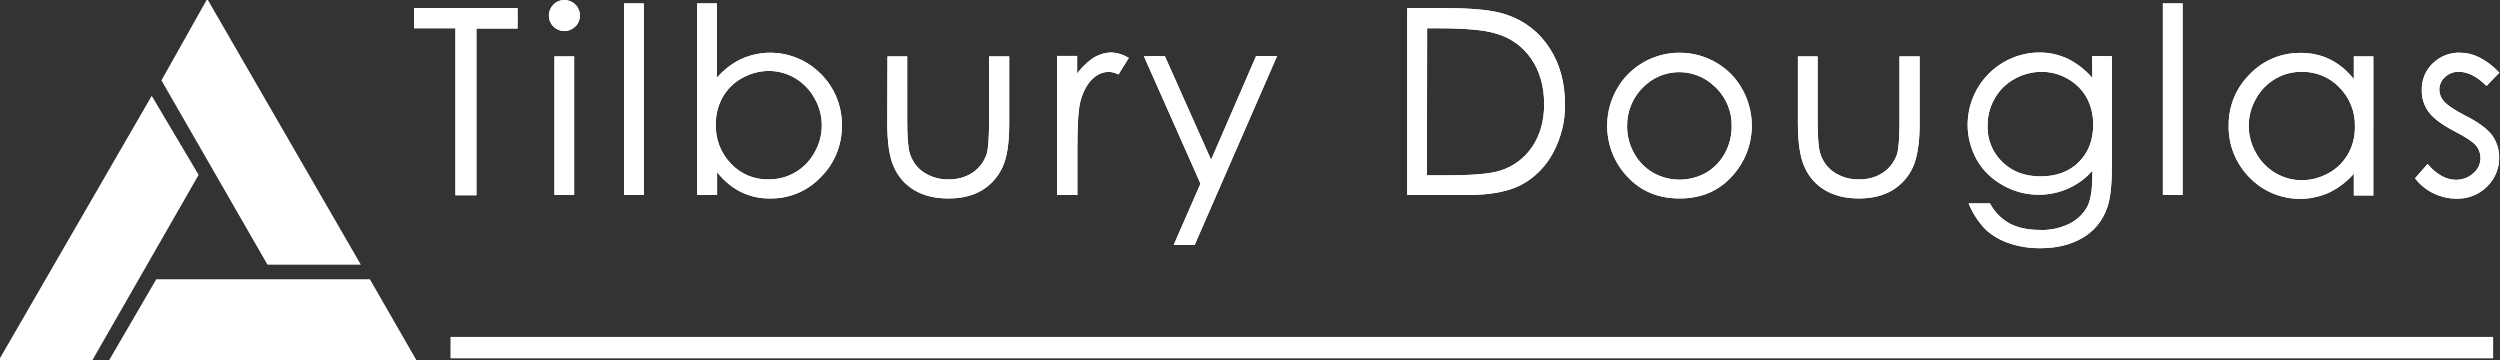
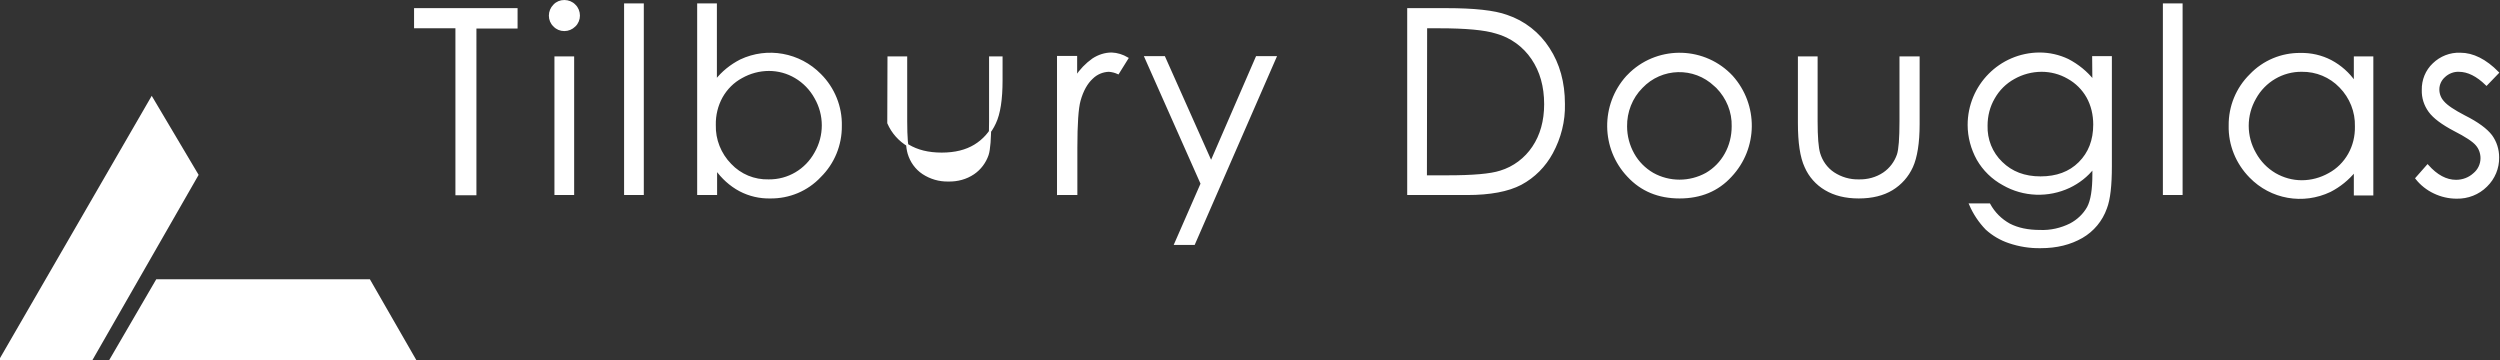
<svg xmlns="http://www.w3.org/2000/svg" fill="white" stroke="white" version="1.1" id="Layer_1" x="0px" y="0px" viewBox="0 0 1166.5 168.2" style="enable-background:new 0 0 1166.5 168.2;" xml:space="preserve">
  <rect x="0" y="0" width="1166.5" height="168.2" fill="#333333" stroke="none" />
-   <polygon points="96.7,0.5 167.5,123 125.1,123 75.9,37.5 " />
  <polygon points="70.8,45.7 0,168.1 42.5,168.1 92.1,81.6 " />
  <polygon points="73.2,130.8 172.3,130.8 193.5,167.7 51.6,167.9 " />
-   <line fill="white" stroke="white" stroke-width="10" x1="210.2" y1="162.2" x2="1163.3" y2="162.2" />
-   <path d="M213,12.8v77.8h8.8V12.8H241V4.3h-47.3v8.4H213V12.8z M258.6,2.5c-1.3,1.3-2,3-2,4.8s0.7,3.5,2,4.7  c1.2,1.3,2.9,2,4.7,2c1.8,0,3.5-0.7,4.8-2c1.3-1.2,2-3,2-4.7c0-1.8-0.7-3.6-2-4.8c-1.2-1.3-3-2-4.8-2C261.5,0.5,259.8,1.2,258.6,2.5  z M259.2,90.5h8.2V26.8h-8.2V90.5L259.2,90.5z M291.7,90.5h8.2V2.1h-8.2V90.5L291.7,90.5z M334.1,90.5V78.8c2.9,4.1,6.7,7.6,11.2,10  c4.4,2.3,9.2,3.4,14.1,3.3c8.8,0.1,17.2-3.4,23.2-9.8c6.3-6.2,9.8-14.7,9.7-23.6c0.2-8.9-3.3-17.5-9.6-23.8  c-9.7-9.9-24.6-12.6-37.1-6.7c-4.5,2.3-8.5,5.5-11.6,9.5V2.1h-8.2v88.4H334.1z M340.8,76.8c-4.8-4.9-7.5-11.6-7.3-18.5  c-0.1-4.6,1-9.1,3.2-13.1c2.2-3.9,5.4-7.1,9.3-9.2c3.9-2.2,8.3-3.4,12.8-3.4c4.4,0,8.7,1.2,12.4,3.4c3.9,2.3,7.1,5.6,9.3,9.6  c4.6,8,4.6,17.8,0,25.8c-4.4,8-12.7,12.9-21.8,12.8C351.9,84.4,345.4,81.7,340.8,76.8L340.8,76.8z M414.5,57.4  c0,9.1,1,15.9,3.1,20.4c1.9,4.4,5.2,8.1,9.3,10.5c4.2,2.5,9.3,3.8,15.6,3.8s11.4-1.3,15.5-3.8s7.3-6.1,9.3-10.5  c2.1-4.4,3.1-11.1,3.1-19.9V26.8H462v29.8c0,8-0.4,13.2-1.2,15.6c-1.2,3.5-3.5,6.6-6.6,8.7c-3.4,2.3-7.5,3.4-11.7,3.3  c-4.2,0.1-8.3-1.1-11.8-3.4c-3.3-2.2-5.6-5.5-6.7-9.2c-0.8-2.7-1.2-7.7-1.2-15V26.8h-8.2L414.5,57.4L414.5,57.4z M493.8,90.5h8.4  V68.9c0-11.1,0.5-18.4,1.5-22c1.3-4.7,3.3-8.2,5.8-10.5c2.1-2.1,4.9-3.3,7.9-3.4c1.5,0.1,3,0.5,4.3,1.1l4.3-6.9  c-2.2-1.3-4.7-2.1-7.3-2.2c-3.1,0-6.1,1-8.7,2.7c-3.1,2.2-5.8,5-7.9,8.2v-9.3h-8.4v63.9H493.8z M560.7,85.7l-12.3,28.1h8.7l38-87.1  h-8.7l-21.3,49.1l-21.9-49.1h-8.7L560.7,85.7L560.7,85.7z M684.6,90.5c10.7,0,19.1-1.6,25-4.7c6.2-3.3,11.2-8.4,14.5-14.5  c3.8-7,5.8-14.8,5.6-22.8c0-10-2.4-18.6-7.1-25.8C718,15.5,711.1,10.1,703,7.4c-5.8-2.1-15.2-3.1-28.1-3.1h-17.8v86.2H684.6z   M665.4,12.7h6.1c12.4,0,21.3,0.8,26.7,2.5c6.9,1.9,12.8,6.2,16.8,12.1s6,13,6,21.3c0,7.9-1.9,14.6-5.6,20.1  c-3.6,5.4-9,9.5-15.3,11.4c-4.6,1.5-12.9,2.2-24.8,2.2h-10L665.4,12.7L665.4,12.7z M759.2,35.8c-11.9,13.2-11.7,33.4,0.5,46.3  c6.2,6.7,14.2,10,24,10s17.8-3.3,23.9-10c12.2-13,12.4-33.1,0.5-46.4C795.6,22.3,774.5,21.5,761,34  C760.4,34.6,759.8,35.2,759.2,35.8L759.2,35.8z M801.2,40.7c4.8,4.9,7.5,11.5,7.3,18.3c0,4.5-1.1,9-3.3,12.9c-2.1,3.8-5.2,7-9,9.2  c-7.8,4.3-17.3,4.3-25,0c-3.8-2.2-7-5.4-9.1-9.2c-2.2-3.9-3.4-8.4-3.4-12.9c-0.1-6.8,2.5-13.5,7.3-18.3c9.2-9.7,24.5-10.1,34.2-0.9  C800.5,40.1,800.8,40.4,801.2,40.7L801.2,40.7z M839.4,57.4c0,9.1,1,15.9,3.1,20.4c1.9,4.4,5.2,8.1,9.3,10.5  c4.2,2.5,9.3,3.8,15.5,3.8s11.4-1.3,15.5-3.8s7.3-6.1,9.3-10.5s3.1-11.1,3.1-19.9V26.8h-8.4v29.8c0,8-0.4,13.2-1.2,15.6  c-1.2,3.5-3.5,6.6-6.6,8.7c-3.4,2.3-7.5,3.4-11.7,3.3c-4.2,0.1-8.3-1.1-11.8-3.4c-3.3-2.2-5.6-5.5-6.7-9.2c-0.8-2.7-1.2-7.7-1.2-15  V26.8h-8.2L839.4,57.4L839.4,57.4z M976.8,37.8c-3.2-4.1-7.3-7.4-11.9-9.8c-4.2-2-8.7-3-13.3-3c-18.3,0.1-33,15-33,33.3  c0,5.6,1.5,11.1,4.2,16c2.8,4.9,7,9,12,11.7c9.4,5.4,20.9,5.8,30.7,1.2c4.4-2.1,8.3-5.1,11.3-9v3.3c0,7-0.8,12.1-2.5,15.3  c-1.9,3.4-4.8,6.1-8.2,7.9c-4.4,2.2-9.3,3.3-14.2,3.1c-5.7,0-10.4-1-14.3-3c-4-2.2-7.2-5.4-9.4-9.4h-8.9c1.8,4.2,4.4,8.1,7.6,11.4  c3.1,2.8,6.7,4.9,10.6,6.2c4.7,1.6,9.7,2.4,14.7,2.3c7.5,0,13.8-1.6,19.2-4.7c5.2-3,9.2-7.8,11.2-13.5c1.6-4.1,2.3-10.7,2.3-19.6  V26.7h-8.2L976.8,37.8L976.8,37.8z M965,36.3c3.8,2.1,6.9,5.2,9,8.9c2.2,3.9,3.2,8.4,3.2,12.9c0,7.4-2.3,13.3-6.9,17.9  s-10.7,6.8-18.2,6.8s-13.5-2.3-18.2-6.9c-4.7-4.5-7.2-10.8-7-17.3c0-4.5,1.1-9,3.4-12.9c2.2-3.9,5.4-7.1,9.4-9.3  c3.9-2.2,8.4-3.4,12.9-3.4C956.9,33,961.2,34.1,965,36.3z M1009.7,90.5h8.2V2.1h-8.2V90.5z M1098.8,26.8v11.7  c-2.9-4.2-6.7-7.6-11.2-10c-4.4-2.3-9.3-3.4-14.2-3.3c-8.8-0.1-17.2,3.4-23.3,9.8c-6.3,6.2-9.8,14.7-9.7,23.6  c-0.2,8.9,3.3,17.5,9.6,23.9c9.7,10,24.6,12.6,37.2,6.6c4.5-2.3,8.4-5.5,11.6-9.4v11h8.1V26.8H1098.8z M1092,40.5  c4.8,4.9,7.5,11.6,7.3,18.5c0.1,4.6-1,9.1-3.2,13s-5.4,7.1-9.3,9.2c-3.9,2.2-8.3,3.4-12.8,3.4c-4.4,0-8.7-1.2-12.5-3.4  c-3.9-2.3-7.1-5.6-9.3-9.6c-4.6-8-4.6-17.8,0-25.8c4.4-8,12.8-12.9,21.8-12.8C1080.8,32.9,1087.3,35.6,1092,40.5z M1148,25.1  c-4.7-0.2-9.2,1.6-12.5,4.8c-3.3,3.1-5.1,7.5-5,12.1c-0.1,3.6,1,7,3.1,9.9s6,5.8,11.7,8.8c5.3,2.7,8.8,5,10.3,6.8  c1.5,1.7,2.3,4,2.3,6.3c0,2.9-1.3,5.6-3.5,7.4c-2.3,2.1-5.3,3.2-8.4,3.2c-4.7,0-9.1-2.4-13.3-7.1l-5.2,5.9c2.2,2.8,5.1,5.1,8.3,6.6  c3.3,1.6,6.9,2.4,10.5,2.4c5.1,0.1,10.1-1.8,13.8-5.5c3.6-3.5,5.6-8.3,5.5-13.3c0-3.6-1.1-7.1-3.2-10c-2.2-2.9-6.3-6-12.5-9.1  c-5-2.6-8.3-4.8-9.9-6.7c-1.5-1.6-2.3-3.7-2.3-5.9c0-2.4,1.1-4.6,2.8-6.1c1.8-1.7,4.3-2.7,6.8-2.6c4.2,0,8.5,2.1,12.9,6.4l5.3-5.5  C1159.7,28,1153.8,25.1,1148,25.1L1148,25.1z" />
-   <path d="M213,12.8v77.8h8.8V12.8H241V4.3h-47.3v8.4H213V12.8z M258.6,2.5c-1.3,1.3-2,3-2,4.8s0.7,3.5,2,4.7  c1.2,1.3,2.9,2,4.7,2c1.8,0,3.5-0.7,4.8-2c1.3-1.2,2-3,2-4.7c0-1.8-0.7-3.6-2-4.8c-1.2-1.3-3-2-4.8-2C261.5,0.5,259.8,1.2,258.6,2.5  z M259.2,90.5h8.2V26.8h-8.2V90.5L259.2,90.5z M291.7,90.5h8.2V2.1h-8.2V90.5L291.7,90.5z M334.1,90.5V78.8c2.9,4.1,6.7,7.6,11.2,10  c4.4,2.3,9.2,3.4,14.1,3.3c8.8,0.1,17.2-3.4,23.2-9.8c6.3-6.2,9.8-14.7,9.7-23.6c0.2-8.9-3.3-17.5-9.6-23.8  c-9.7-9.9-24.6-12.6-37.1-6.7c-4.5,2.3-8.5,5.5-11.6,9.5V2.1h-8.2v88.4H334.1z M340.8,76.8c-4.8-4.9-7.5-11.6-7.3-18.5  c-0.1-4.6,1-9.1,3.2-13.1c2.2-3.9,5.4-7.1,9.3-9.2c3.9-2.2,8.3-3.4,12.8-3.4c4.4,0,8.7,1.2,12.4,3.4c3.9,2.3,7.1,5.6,9.3,9.6  c4.6,8,4.6,17.8,0,25.8c-4.4,8-12.7,12.9-21.8,12.8C351.9,84.4,345.4,81.7,340.8,76.8L340.8,76.8z M414.5,57.4  c0,9.1,1,15.9,3.1,20.4c1.9,4.4,5.2,8.1,9.3,10.5c4.2,2.5,9.3,3.8,15.6,3.8s11.4-1.3,15.5-3.8s7.3-6.1,9.3-10.5  c2.1-4.4,3.1-11.1,3.1-19.9V26.8H462v29.8c0,8-0.4,13.2-1.2,15.6c-1.2,3.5-3.5,6.6-6.6,8.7c-3.4,2.3-7.5,3.4-11.7,3.3  c-4.2,0.1-8.3-1.1-11.8-3.4c-3.3-2.2-5.6-5.5-6.7-9.2c-0.8-2.7-1.2-7.7-1.2-15V26.8h-8.2L414.5,57.4L414.5,57.4z M493.8,90.5h8.4  V68.9c0-11.1,0.5-18.4,1.5-22c1.3-4.7,3.3-8.2,5.8-10.5c2.1-2.1,4.9-3.3,7.9-3.4c1.5,0.1,3,0.5,4.3,1.1l4.3-6.9  c-2.2-1.3-4.7-2.1-7.3-2.2c-3.1,0-6.1,1-8.7,2.7c-3.1,2.2-5.8,5-7.9,8.2v-9.3h-8.4v63.9H493.8z M560.7,85.7l-12.3,28.1h8.7l38-87.1  h-8.7l-21.3,49.1l-21.9-49.1h-8.7L560.7,85.7L560.7,85.7z M684.6,90.5c10.7,0,19.1-1.6,25-4.7c6.2-3.3,11.2-8.4,14.5-14.5  c3.8-7,5.8-14.8,5.6-22.8c0-10-2.4-18.6-7.1-25.8C718,15.5,711.1,10.1,703,7.4c-5.8-2.1-15.2-3.1-28.1-3.1h-17.8v86.2H684.6z   M665.4,12.7h6.1c12.4,0,21.3,0.8,26.7,2.5c6.9,1.9,12.8,6.2,16.8,12.1s6,13,6,21.3c0,7.9-1.9,14.6-5.6,20.1  c-3.6,5.4-9,9.5-15.3,11.4c-4.6,1.5-12.9,2.2-24.8,2.2h-10L665.4,12.7L665.4,12.7z M759.2,35.8c-11.9,13.2-11.7,33.4,0.5,46.3  c6.2,6.7,14.2,10,24,10s17.8-3.3,23.9-10c12.2-13,12.4-33.1,0.5-46.4C795.6,22.3,774.5,21.5,761,34  C760.4,34.6,759.8,35.2,759.2,35.8L759.2,35.8z M801.2,40.7c4.8,4.9,7.5,11.5,7.3,18.3c0,4.5-1.1,9-3.3,12.9c-2.1,3.8-5.2,7-9,9.2  c-7.8,4.3-17.3,4.3-25,0c-3.8-2.2-7-5.4-9.1-9.2c-2.2-3.9-3.4-8.4-3.4-12.9c-0.1-6.8,2.5-13.5,7.3-18.3c9.2-9.7,24.5-10.1,34.2-0.9  C800.5,40.1,800.8,40.4,801.2,40.7L801.2,40.7z M839.4,57.4c0,9.1,1,15.9,3.1,20.4c1.9,4.4,5.2,8.1,9.3,10.5  c4.2,2.5,9.3,3.8,15.5,3.8s11.4-1.3,15.5-3.8s7.3-6.1,9.3-10.5s3.1-11.1,3.1-19.9V26.8h-8.4v29.8c0,8-0.4,13.2-1.2,15.6  c-1.2,3.5-3.5,6.6-6.6,8.7c-3.4,2.3-7.5,3.4-11.7,3.3c-4.2,0.1-8.3-1.1-11.8-3.4c-3.3-2.2-5.6-5.5-6.7-9.2c-0.8-2.7-1.2-7.7-1.2-15  V26.8h-8.2L839.4,57.4L839.4,57.4z M976.8,37.8c-3.2-4.1-7.3-7.4-11.9-9.8c-4.2-2-8.7-3-13.3-3c-18.3,0.1-33,15-33,33.3  c0,5.6,1.5,11.1,4.2,16c2.8,4.9,7,9,12,11.7c9.4,5.4,20.9,5.8,30.7,1.2c4.4-2.1,8.3-5.1,11.3-9v3.3c0,7-0.8,12.1-2.5,15.3  c-1.9,3.4-4.8,6.1-8.2,7.9c-4.4,2.2-9.3,3.3-14.2,3.1c-5.7,0-10.4-1-14.3-3c-4-2.2-7.2-5.4-9.4-9.4h-8.9c1.8,4.2,4.4,8.1,7.6,11.4  c3.1,2.8,6.7,4.9,10.6,6.2c4.7,1.6,9.7,2.4,14.7,2.3c7.5,0,13.8-1.6,19.2-4.7c5.2-3,9.2-7.8,11.2-13.5c1.6-4.1,2.3-10.7,2.3-19.6  V26.7h-8.2L976.8,37.8L976.8,37.8z M965,36.3c3.8,2.1,6.9,5.2,9,8.9c2.2,3.9,3.2,8.4,3.2,12.9c0,7.4-2.3,13.3-6.9,17.9  s-10.7,6.8-18.2,6.8s-13.5-2.3-18.2-6.9c-4.7-4.5-7.2-10.8-7-17.3c0-4.5,1.1-9,3.4-12.9c2.2-3.9,5.4-7.1,9.4-9.3  c3.9-2.2,8.4-3.4,12.9-3.4C956.9,33,961.2,34.1,965,36.3z M1009.7,90.5h8.2V2.1h-8.2V90.5z M1098.8,26.8v11.7  c-2.9-4.2-6.7-7.6-11.2-10c-4.4-2.3-9.3-3.4-14.2-3.3c-8.8-0.1-17.2,3.4-23.3,9.8c-6.3,6.2-9.8,14.7-9.7,23.6  c-0.2,8.9,3.3,17.5,9.6,23.9c9.7,10,24.6,12.6,37.2,6.6c4.5-2.3,8.4-5.5,11.6-9.4v11h8.1V26.8H1098.8z M1092,40.5  c4.8,4.9,7.5,11.6,7.3,18.5c0.1,4.6-1,9.1-3.2,13s-5.4,7.1-9.3,9.2c-3.9,2.2-8.3,3.4-12.8,3.4c-4.4,0-8.7-1.2-12.5-3.4  c-3.9-2.3-7.1-5.6-9.3-9.6c-4.6-8-4.6-17.8,0-25.8c4.4-8,12.8-12.9,21.8-12.8C1080.8,32.9,1087.3,35.6,1092,40.5z M1148,25.1  c-4.7-0.2-9.2,1.6-12.5,4.8c-3.3,3.1-5.1,7.5-5,12.1c-0.1,3.6,1,7,3.1,9.9s6,5.8,11.7,8.8c5.3,2.7,8.8,5,10.3,6.8  c1.5,1.7,2.3,4,2.3,6.3c0,2.9-1.3,5.6-3.5,7.4c-2.3,2.1-5.3,3.2-8.4,3.2c-4.7,0-9.1-2.4-13.3-7.1l-5.2,5.9c2.2,2.8,5.1,5.1,8.3,6.6  c3.3,1.6,6.9,2.4,10.5,2.4c5.1,0.1,10.1-1.8,13.8-5.5c3.6-3.5,5.6-8.3,5.5-13.3c0-3.6-1.1-7.1-3.2-10c-2.2-2.9-6.3-6-12.5-9.1  c-5-2.6-8.3-4.8-9.9-6.7c-1.5-1.6-2.3-3.7-2.3-5.9c0-2.4,1.1-4.6,2.8-6.1c1.8-1.7,4.3-2.7,6.8-2.6c4.2,0,8.5,2.1,12.9,6.4l5.3-5.5  C1159.7,28,1153.8,25.1,1148,25.1L1148,25.1z" />
+   <path d="M213,12.8v77.8h8.8V12.8H241V4.3h-47.3v8.4H213V12.8z M258.6,2.5c-1.3,1.3-2,3-2,4.8s0.7,3.5,2,4.7  c1.2,1.3,2.9,2,4.7,2c1.8,0,3.5-0.7,4.8-2c1.3-1.2,2-3,2-4.7c0-1.8-0.7-3.6-2-4.8c-1.2-1.3-3-2-4.8-2C261.5,0.5,259.8,1.2,258.6,2.5  z M259.2,90.5h8.2V26.8h-8.2V90.5L259.2,90.5z M291.7,90.5h8.2V2.1h-8.2V90.5L291.7,90.5z M334.1,90.5V78.8c2.9,4.1,6.7,7.6,11.2,10  c4.4,2.3,9.2,3.4,14.1,3.3c8.8,0.1,17.2-3.4,23.2-9.8c6.3-6.2,9.8-14.7,9.7-23.6c0.2-8.9-3.3-17.5-9.6-23.8  c-9.7-9.9-24.6-12.6-37.1-6.7c-4.5,2.3-8.5,5.5-11.6,9.5V2.1h-8.2v88.4H334.1z M340.8,76.8c-4.8-4.9-7.5-11.6-7.3-18.5  c-0.1-4.6,1-9.1,3.2-13.1c2.2-3.9,5.4-7.1,9.3-9.2c3.9-2.2,8.3-3.4,12.8-3.4c4.4,0,8.7,1.2,12.4,3.4c3.9,2.3,7.1,5.6,9.3,9.6  c4.6,8,4.6,17.8,0,25.8c-4.4,8-12.7,12.9-21.8,12.8C351.9,84.4,345.4,81.7,340.8,76.8L340.8,76.8z M414.5,57.4  c1.9,4.4,5.2,8.1,9.3,10.5c4.2,2.5,9.3,3.8,15.6,3.8s11.4-1.3,15.5-3.8s7.3-6.1,9.3-10.5  c2.1-4.4,3.1-11.1,3.1-19.9V26.8H462v29.8c0,8-0.4,13.2-1.2,15.6c-1.2,3.5-3.5,6.6-6.6,8.7c-3.4,2.3-7.5,3.4-11.7,3.3  c-4.2,0.1-8.3-1.1-11.8-3.4c-3.3-2.2-5.6-5.5-6.7-9.2c-0.8-2.7-1.2-7.7-1.2-15V26.8h-8.2L414.5,57.4L414.5,57.4z M493.8,90.5h8.4  V68.9c0-11.1,0.5-18.4,1.5-22c1.3-4.7,3.3-8.2,5.8-10.5c2.1-2.1,4.9-3.3,7.9-3.4c1.5,0.1,3,0.5,4.3,1.1l4.3-6.9  c-2.2-1.3-4.7-2.1-7.3-2.2c-3.1,0-6.1,1-8.7,2.7c-3.1,2.2-5.8,5-7.9,8.2v-9.3h-8.4v63.9H493.8z M560.7,85.7l-12.3,28.1h8.7l38-87.1  h-8.7l-21.3,49.1l-21.9-49.1h-8.7L560.7,85.7L560.7,85.7z M684.6,90.5c10.7,0,19.1-1.6,25-4.7c6.2-3.3,11.2-8.4,14.5-14.5  c3.8-7,5.8-14.8,5.6-22.8c0-10-2.4-18.6-7.1-25.8C718,15.5,711.1,10.1,703,7.4c-5.8-2.1-15.2-3.1-28.1-3.1h-17.8v86.2H684.6z   M665.4,12.7h6.1c12.4,0,21.3,0.8,26.7,2.5c6.9,1.9,12.8,6.2,16.8,12.1s6,13,6,21.3c0,7.9-1.9,14.6-5.6,20.1  c-3.6,5.4-9,9.5-15.3,11.4c-4.6,1.5-12.9,2.2-24.8,2.2h-10L665.4,12.7L665.4,12.7z M759.2,35.8c-11.9,13.2-11.7,33.4,0.5,46.3  c6.2,6.7,14.2,10,24,10s17.8-3.3,23.9-10c12.2-13,12.4-33.1,0.5-46.4C795.6,22.3,774.5,21.5,761,34  C760.4,34.6,759.8,35.2,759.2,35.8L759.2,35.8z M801.2,40.7c4.8,4.9,7.5,11.5,7.3,18.3c0,4.5-1.1,9-3.3,12.9c-2.1,3.8-5.2,7-9,9.2  c-7.8,4.3-17.3,4.3-25,0c-3.8-2.2-7-5.4-9.1-9.2c-2.2-3.9-3.4-8.4-3.4-12.9c-0.1-6.8,2.5-13.5,7.3-18.3c9.2-9.7,24.5-10.1,34.2-0.9  C800.5,40.1,800.8,40.4,801.2,40.7L801.2,40.7z M839.4,57.4c0,9.1,1,15.9,3.1,20.4c1.9,4.4,5.2,8.1,9.3,10.5  c4.2,2.5,9.3,3.8,15.5,3.8s11.4-1.3,15.5-3.8s7.3-6.1,9.3-10.5s3.1-11.1,3.1-19.9V26.8h-8.4v29.8c0,8-0.4,13.2-1.2,15.6  c-1.2,3.5-3.5,6.6-6.6,8.7c-3.4,2.3-7.5,3.4-11.7,3.3c-4.2,0.1-8.3-1.1-11.8-3.4c-3.3-2.2-5.6-5.5-6.7-9.2c-0.8-2.7-1.2-7.7-1.2-15  V26.8h-8.2L839.4,57.4L839.4,57.4z M976.8,37.8c-3.2-4.1-7.3-7.4-11.9-9.8c-4.2-2-8.7-3-13.3-3c-18.3,0.1-33,15-33,33.3  c0,5.6,1.5,11.1,4.2,16c2.8,4.9,7,9,12,11.7c9.4,5.4,20.9,5.8,30.7,1.2c4.4-2.1,8.3-5.1,11.3-9v3.3c0,7-0.8,12.1-2.5,15.3  c-1.9,3.4-4.8,6.1-8.2,7.9c-4.4,2.2-9.3,3.3-14.2,3.1c-5.7,0-10.4-1-14.3-3c-4-2.2-7.2-5.4-9.4-9.4h-8.9c1.8,4.2,4.4,8.1,7.6,11.4  c3.1,2.8,6.7,4.9,10.6,6.2c4.7,1.6,9.7,2.4,14.7,2.3c7.5,0,13.8-1.6,19.2-4.7c5.2-3,9.2-7.8,11.2-13.5c1.6-4.1,2.3-10.7,2.3-19.6  V26.7h-8.2L976.8,37.8L976.8,37.8z M965,36.3c3.8,2.1,6.9,5.2,9,8.9c2.2,3.9,3.2,8.4,3.2,12.9c0,7.4-2.3,13.3-6.9,17.9  s-10.7,6.8-18.2,6.8s-13.5-2.3-18.2-6.9c-4.7-4.5-7.2-10.8-7-17.3c0-4.5,1.1-9,3.4-12.9c2.2-3.9,5.4-7.1,9.4-9.3  c3.9-2.2,8.4-3.4,12.9-3.4C956.9,33,961.2,34.1,965,36.3z M1009.7,90.5h8.2V2.1h-8.2V90.5z M1098.8,26.8v11.7  c-2.9-4.2-6.7-7.6-11.2-10c-4.4-2.3-9.3-3.4-14.2-3.3c-8.8-0.1-17.2,3.4-23.3,9.8c-6.3,6.2-9.8,14.7-9.7,23.6  c-0.2,8.9,3.3,17.5,9.6,23.9c9.7,10,24.6,12.6,37.2,6.6c4.5-2.3,8.4-5.5,11.6-9.4v11h8.1V26.8H1098.8z M1092,40.5  c4.8,4.9,7.5,11.6,7.3,18.5c0.1,4.6-1,9.1-3.2,13s-5.4,7.1-9.3,9.2c-3.9,2.2-8.3,3.4-12.8,3.4c-4.4,0-8.7-1.2-12.5-3.4  c-3.9-2.3-7.1-5.6-9.3-9.6c-4.6-8-4.6-17.8,0-25.8c4.4-8,12.8-12.9,21.8-12.8C1080.8,32.9,1087.3,35.6,1092,40.5z M1148,25.1  c-4.7-0.2-9.2,1.6-12.5,4.8c-3.3,3.1-5.1,7.5-5,12.1c-0.1,3.6,1,7,3.1,9.9s6,5.8,11.7,8.8c5.3,2.7,8.8,5,10.3,6.8  c1.5,1.7,2.3,4,2.3,6.3c0,2.9-1.3,5.6-3.5,7.4c-2.3,2.1-5.3,3.2-8.4,3.2c-4.7,0-9.1-2.4-13.3-7.1l-5.2,5.9c2.2,2.8,5.1,5.1,8.3,6.6  c3.3,1.6,6.9,2.4,10.5,2.4c5.1,0.1,10.1-1.8,13.8-5.5c3.6-3.5,5.6-8.3,5.5-13.3c0-3.6-1.1-7.1-3.2-10c-2.2-2.9-6.3-6-12.5-9.1  c-5-2.6-8.3-4.8-9.9-6.7c-1.5-1.6-2.3-3.7-2.3-5.9c0-2.4,1.1-4.6,2.8-6.1c1.8-1.7,4.3-2.7,6.8-2.6c4.2,0,8.5,2.1,12.9,6.4l5.3-5.5  C1159.7,28,1153.8,25.1,1148,25.1L1148,25.1z" />
</svg>